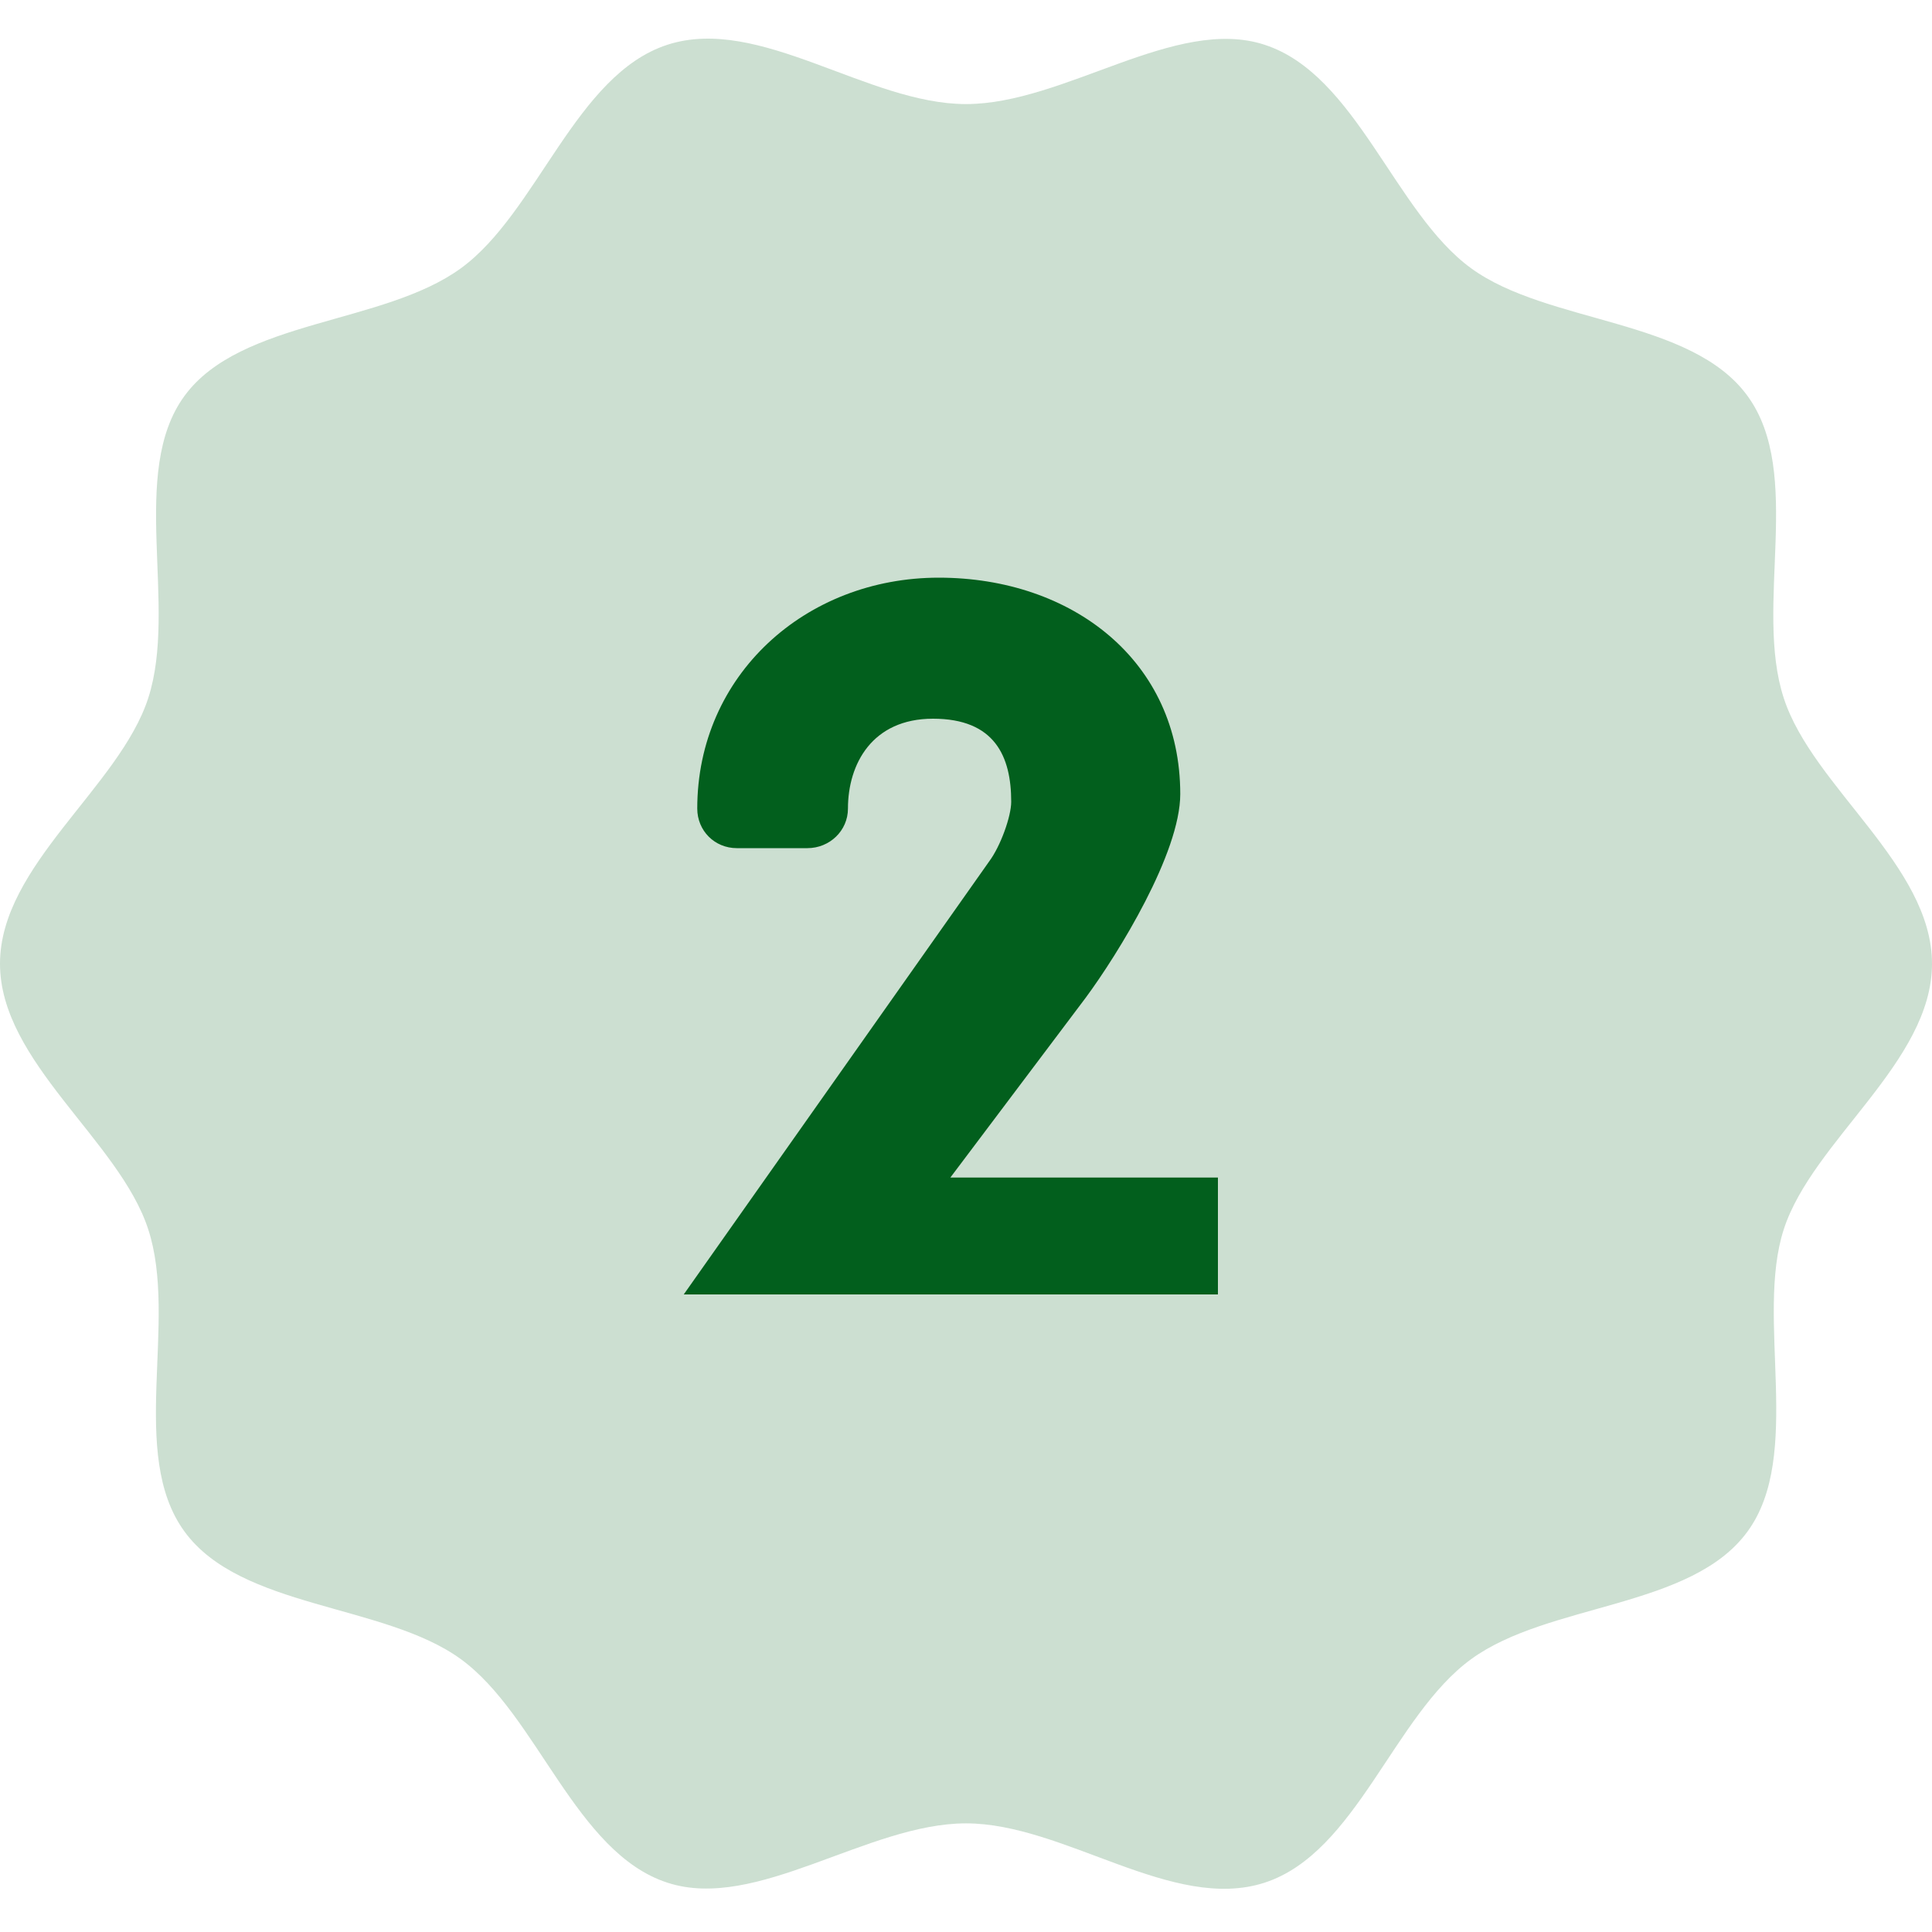
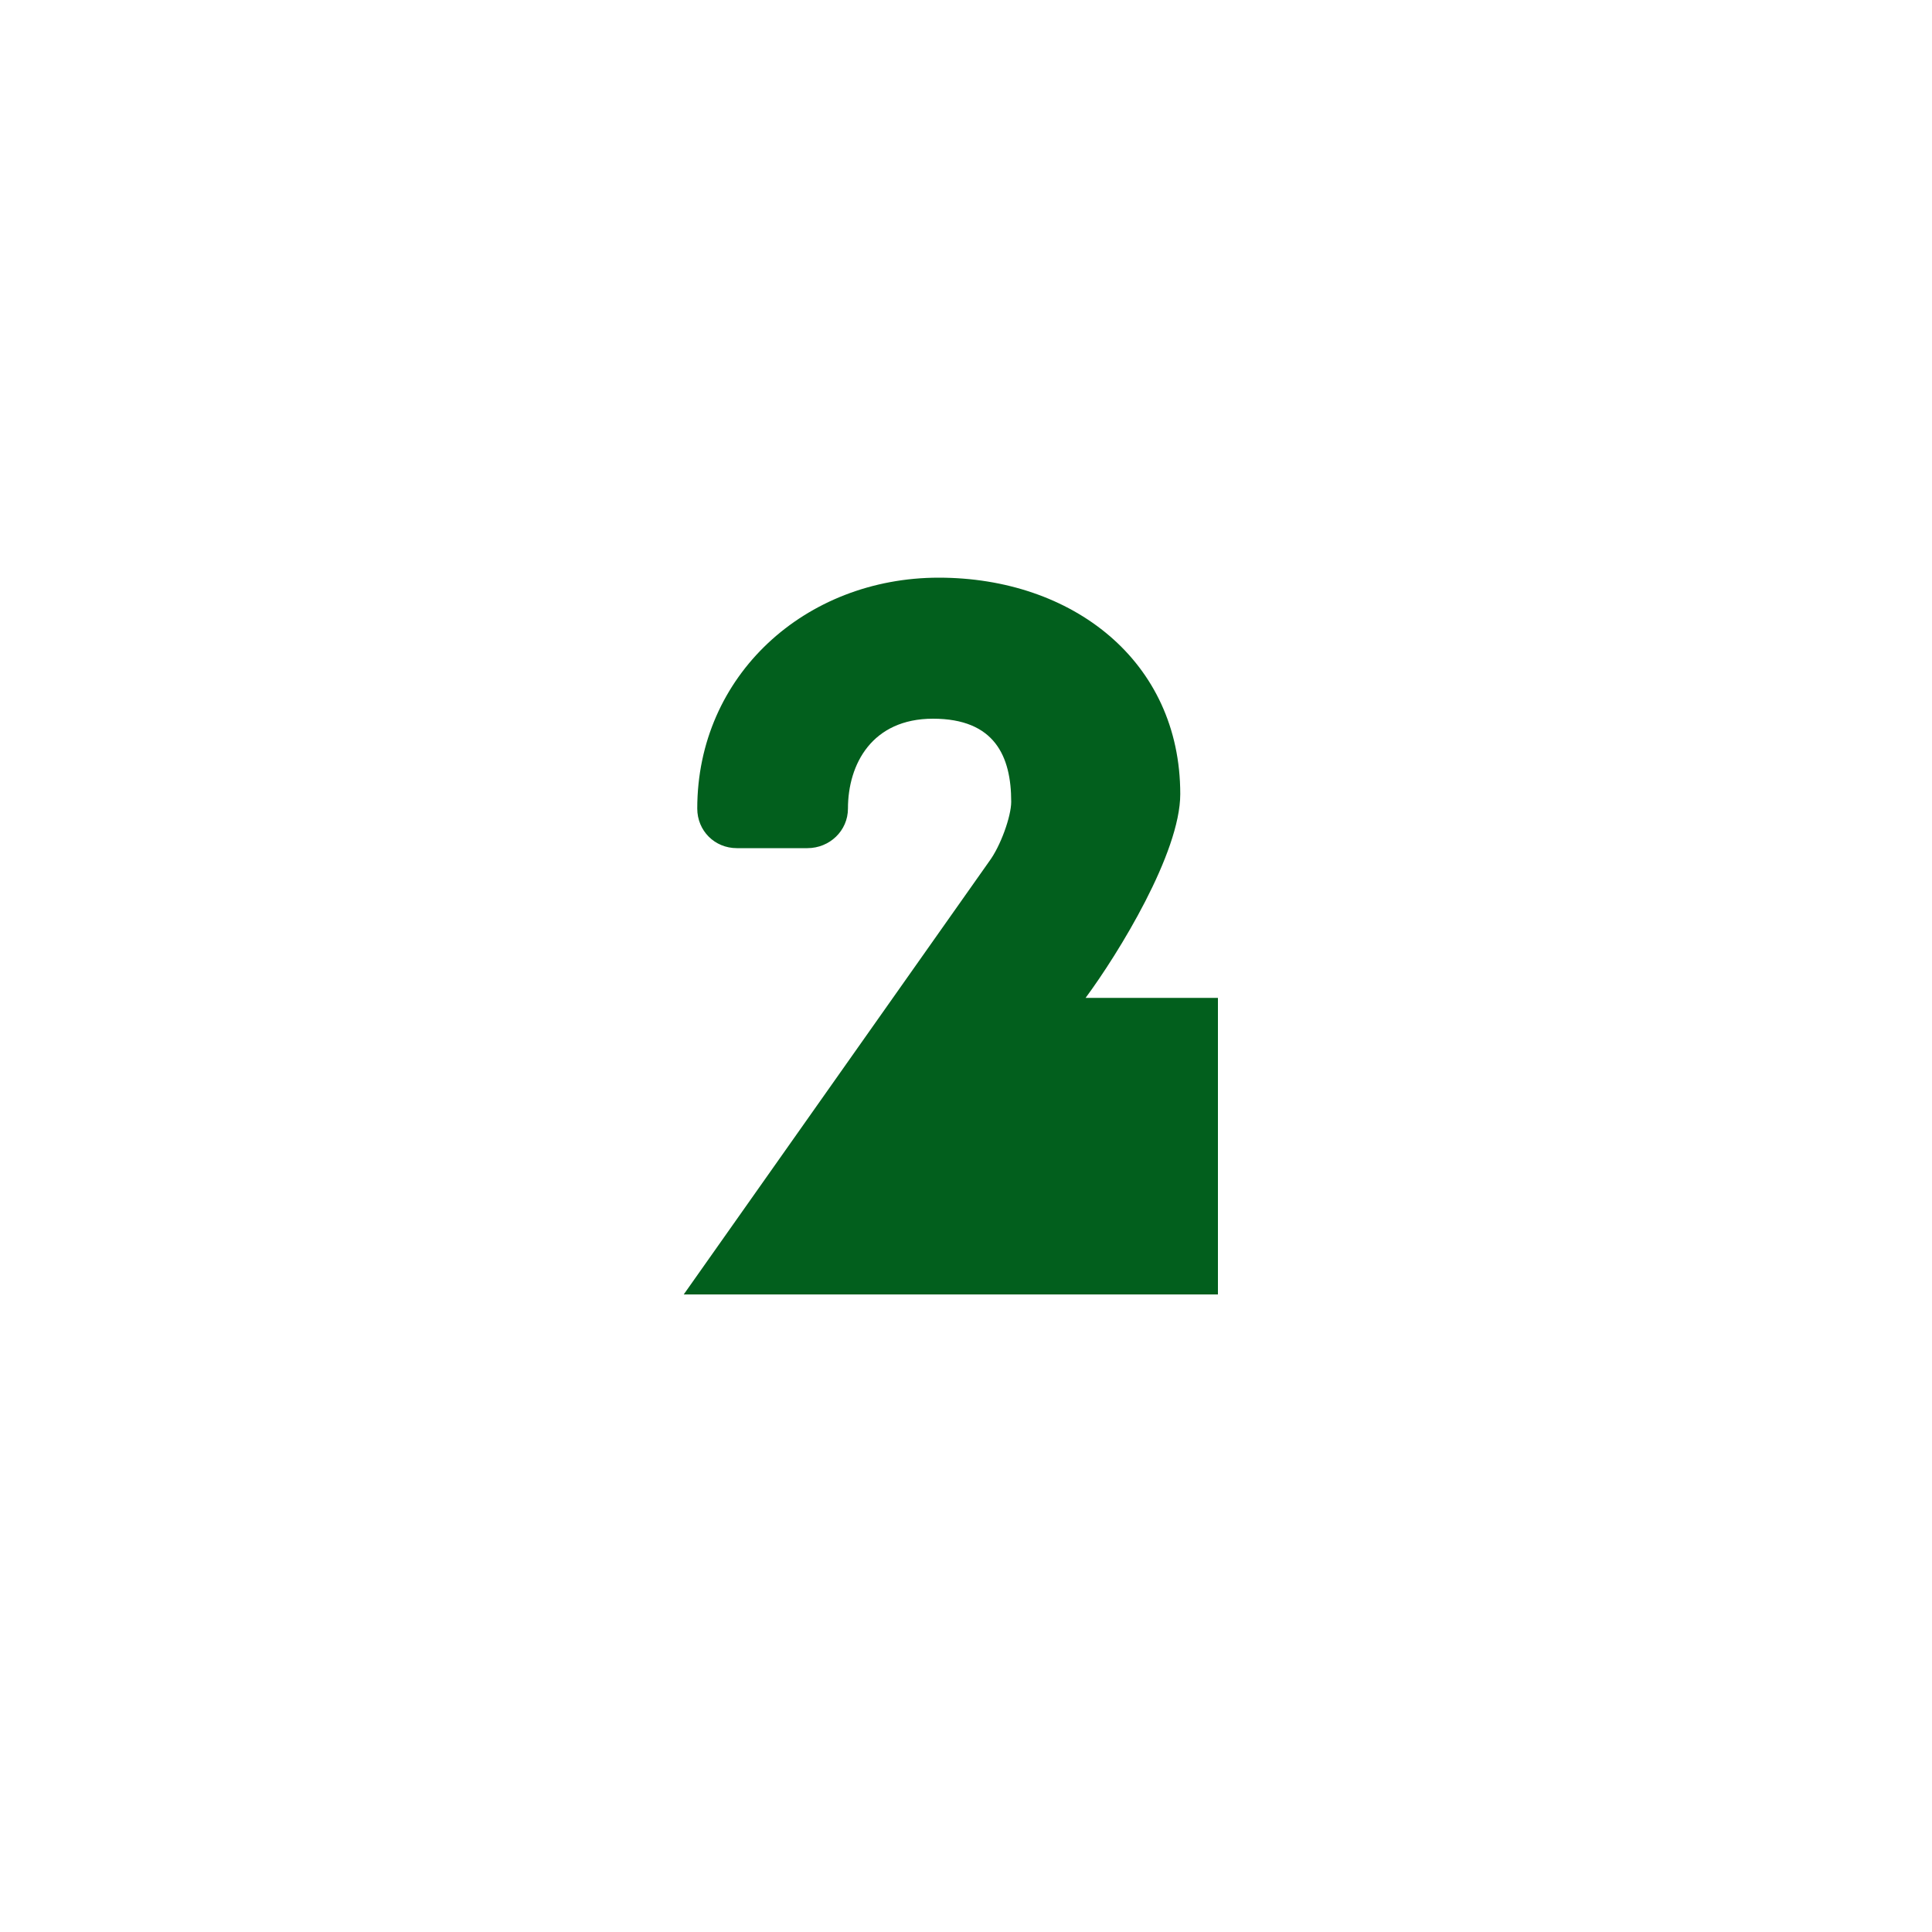
<svg xmlns="http://www.w3.org/2000/svg" fill="none" viewBox="0 0 100 100" height="100" width="100">
-   <path fill="#025F1D" d="M100 49.882C100 54.975 93.817 59.031 92.327 63.632C90.838 68.233 93.351 75.308 90.452 79.27C87.54 83.273 80.16 82.954 76.144 85.879C72.128 88.805 70.213 95.906 65.452 97.448C60.691 98.991 55.093 94.377 50 94.377C44.907 94.377 39.149 98.951 34.548 97.448C29.787 95.906 27.819 88.765 23.856 85.879C19.894 82.994 12.473 83.286 9.548 79.27C6.622 75.254 9.229 68.393 7.673 63.632C6.184 59.031 0 54.975 0 49.882C0 44.789 6.184 40.733 7.673 36.132C9.215 31.371 6.649 24.456 9.548 20.494C12.447 16.531 19.84 16.81 23.856 13.885C27.819 10.999 29.787 3.858 34.548 2.316C39.309 0.773 44.907 5.387 50 5.387C55.093 5.387 60.851 0.813 65.452 2.316C70.213 3.858 72.181 10.999 76.144 13.885C80.106 16.77 87.527 16.478 90.452 20.494C93.378 24.51 90.771 31.371 92.327 36.132C93.817 40.733 100 44.789 100 49.882Z" opacity="0.2" />
-   <path fill="#025F1D" d="M43.89 41.85C43.89 43 42.94 43.9 41.79 43.9H38.14C36.99 43.9 36.09 43 36.09 41.85C36.09 34.95 41.69 29.9 48.59 29.9C55.49 29.9 61.09 34.2 61.09 41.1C61.09 44.15 57.89 49.35 56.19 51.65L49.19 60.95H63.04V67H35.39L51.19 44.6C51.79 43.8 52.34 42.25 52.34 41.5C52.34 39.15 51.49 37.2 48.29 37.2C45.14 37.2 43.89 39.55 43.89 41.85Z" />
+   <path fill="#025F1D" d="M43.89 41.85C43.89 43 42.94 43.9 41.79 43.9H38.14C36.99 43.9 36.09 43 36.09 41.85C36.09 34.95 41.69 29.9 48.59 29.9C55.49 29.9 61.09 34.2 61.09 41.1C61.09 44.15 57.89 49.35 56.19 51.65H63.04V67H35.39L51.19 44.6C51.79 43.8 52.34 42.25 52.34 41.5C52.34 39.15 51.49 37.2 48.29 37.2C45.14 37.2 43.89 39.55 43.89 41.85Z" />
</svg>